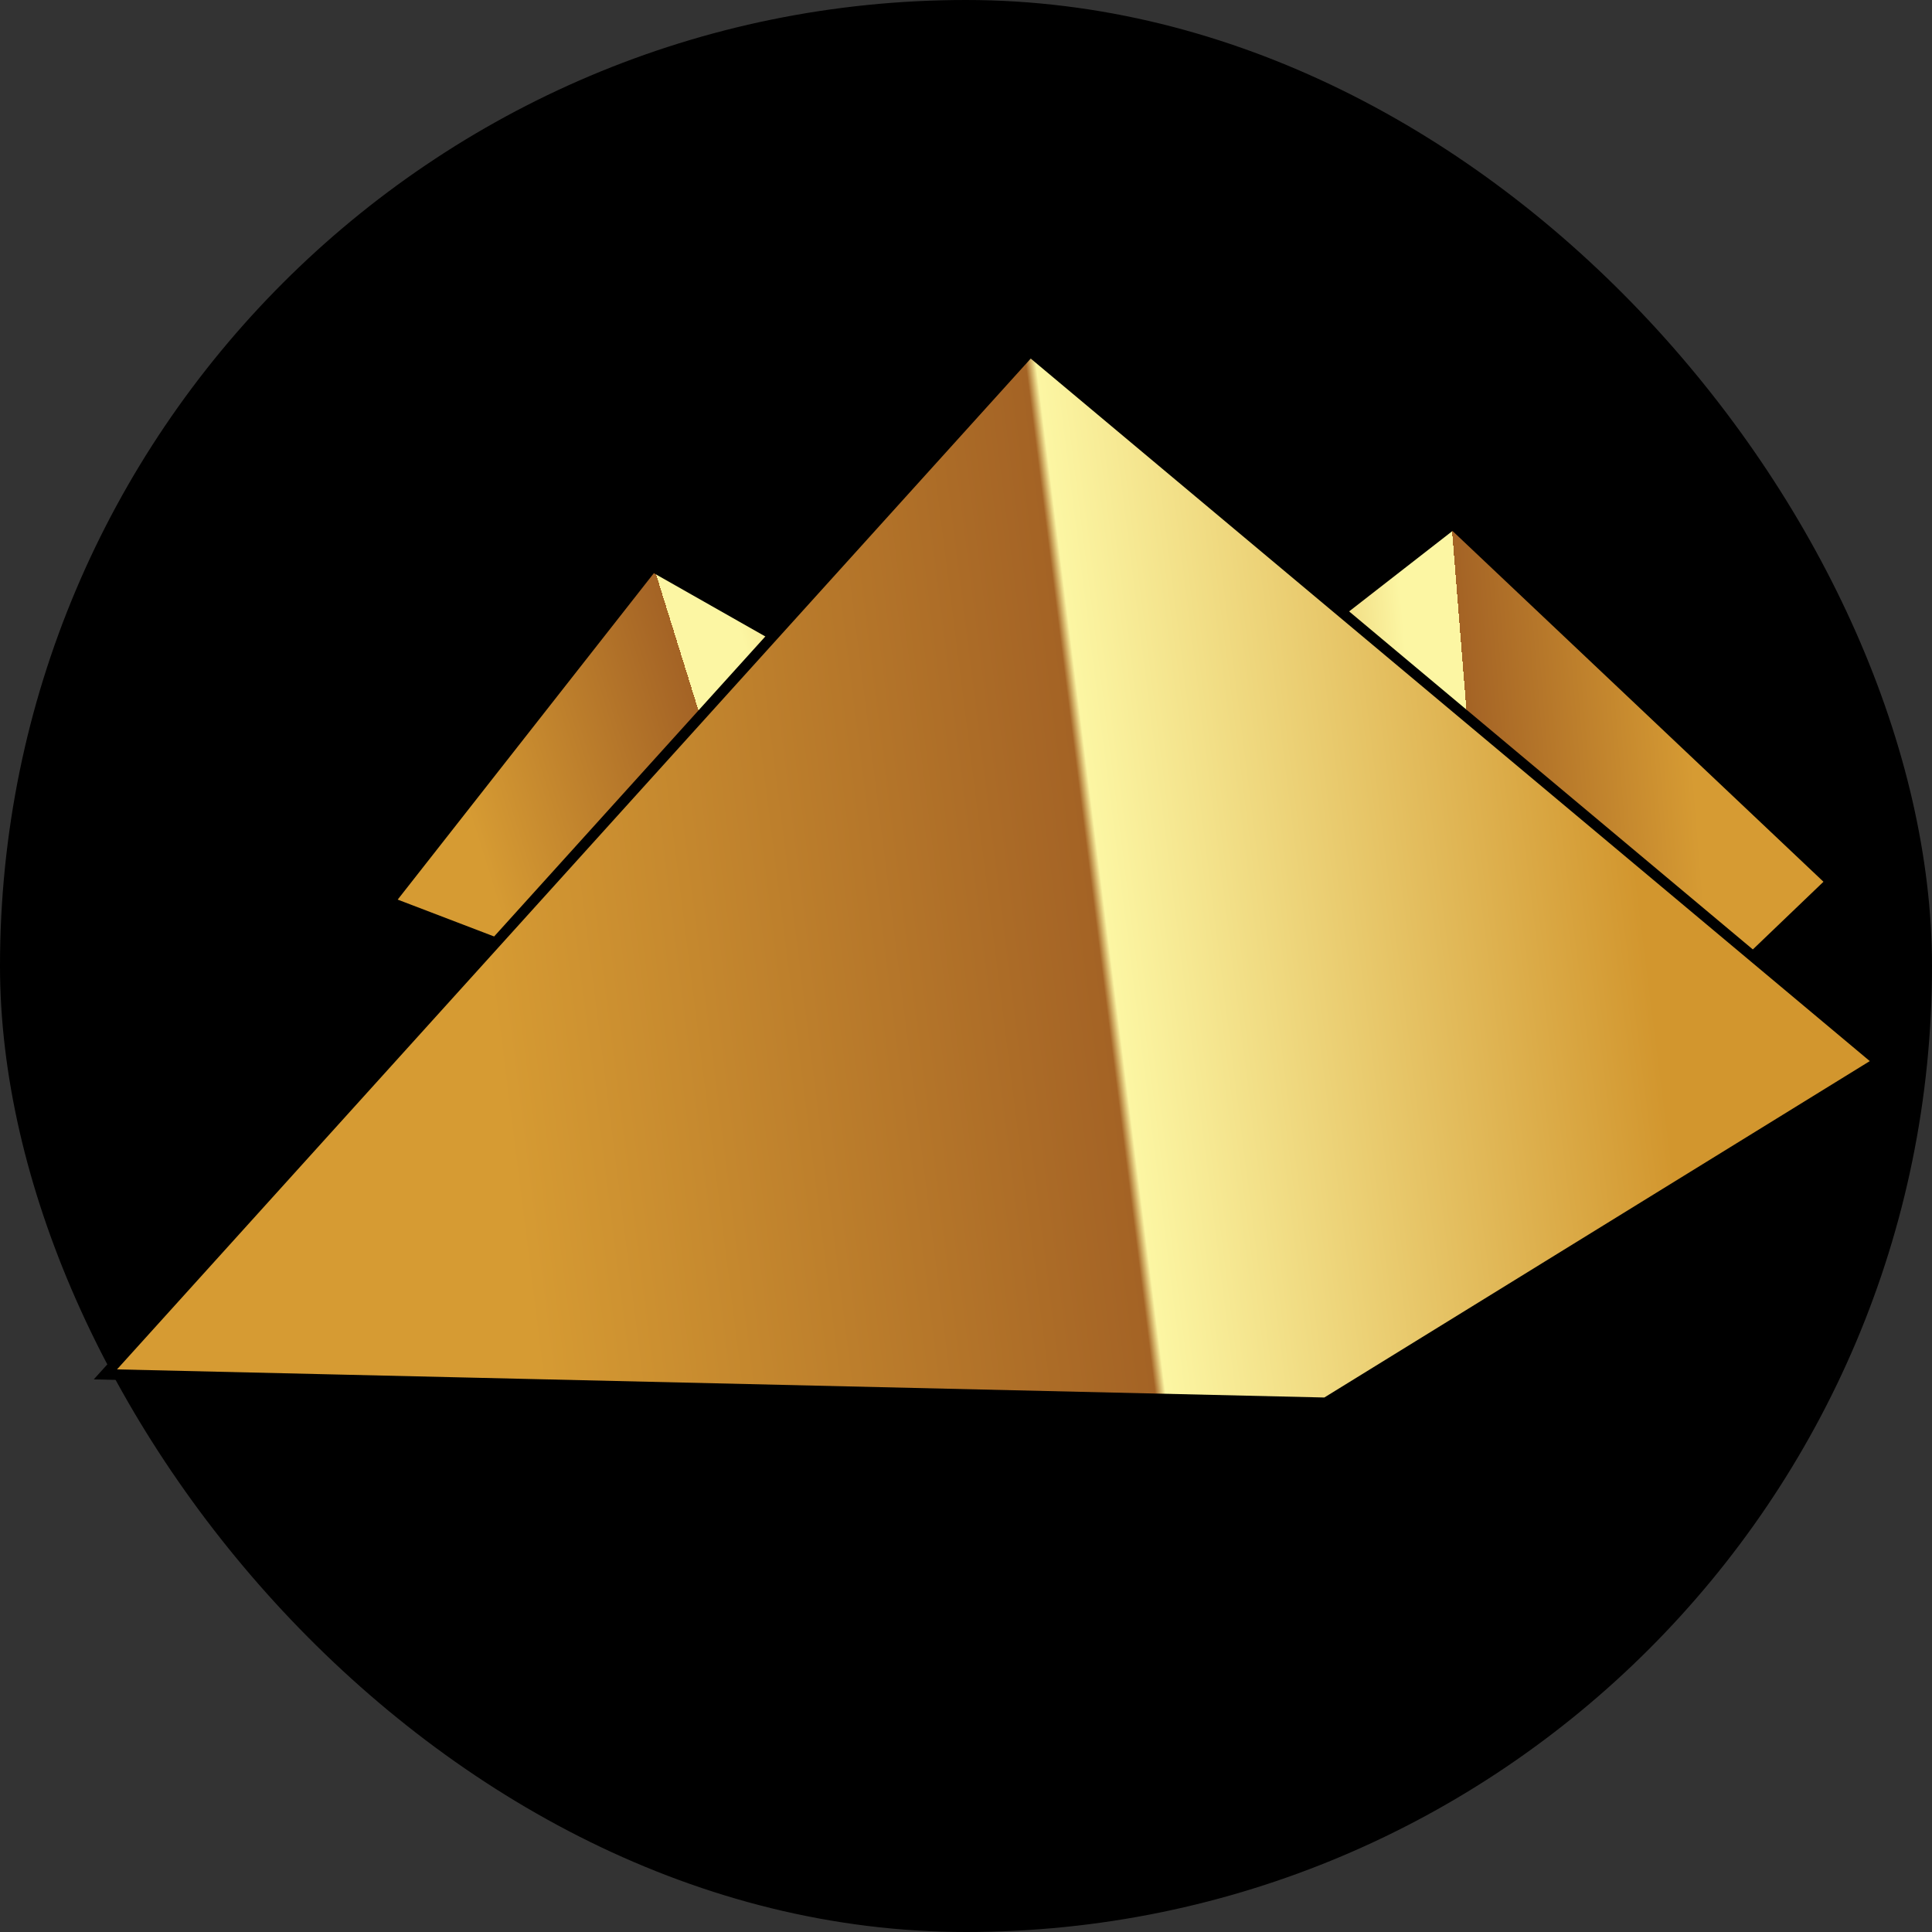
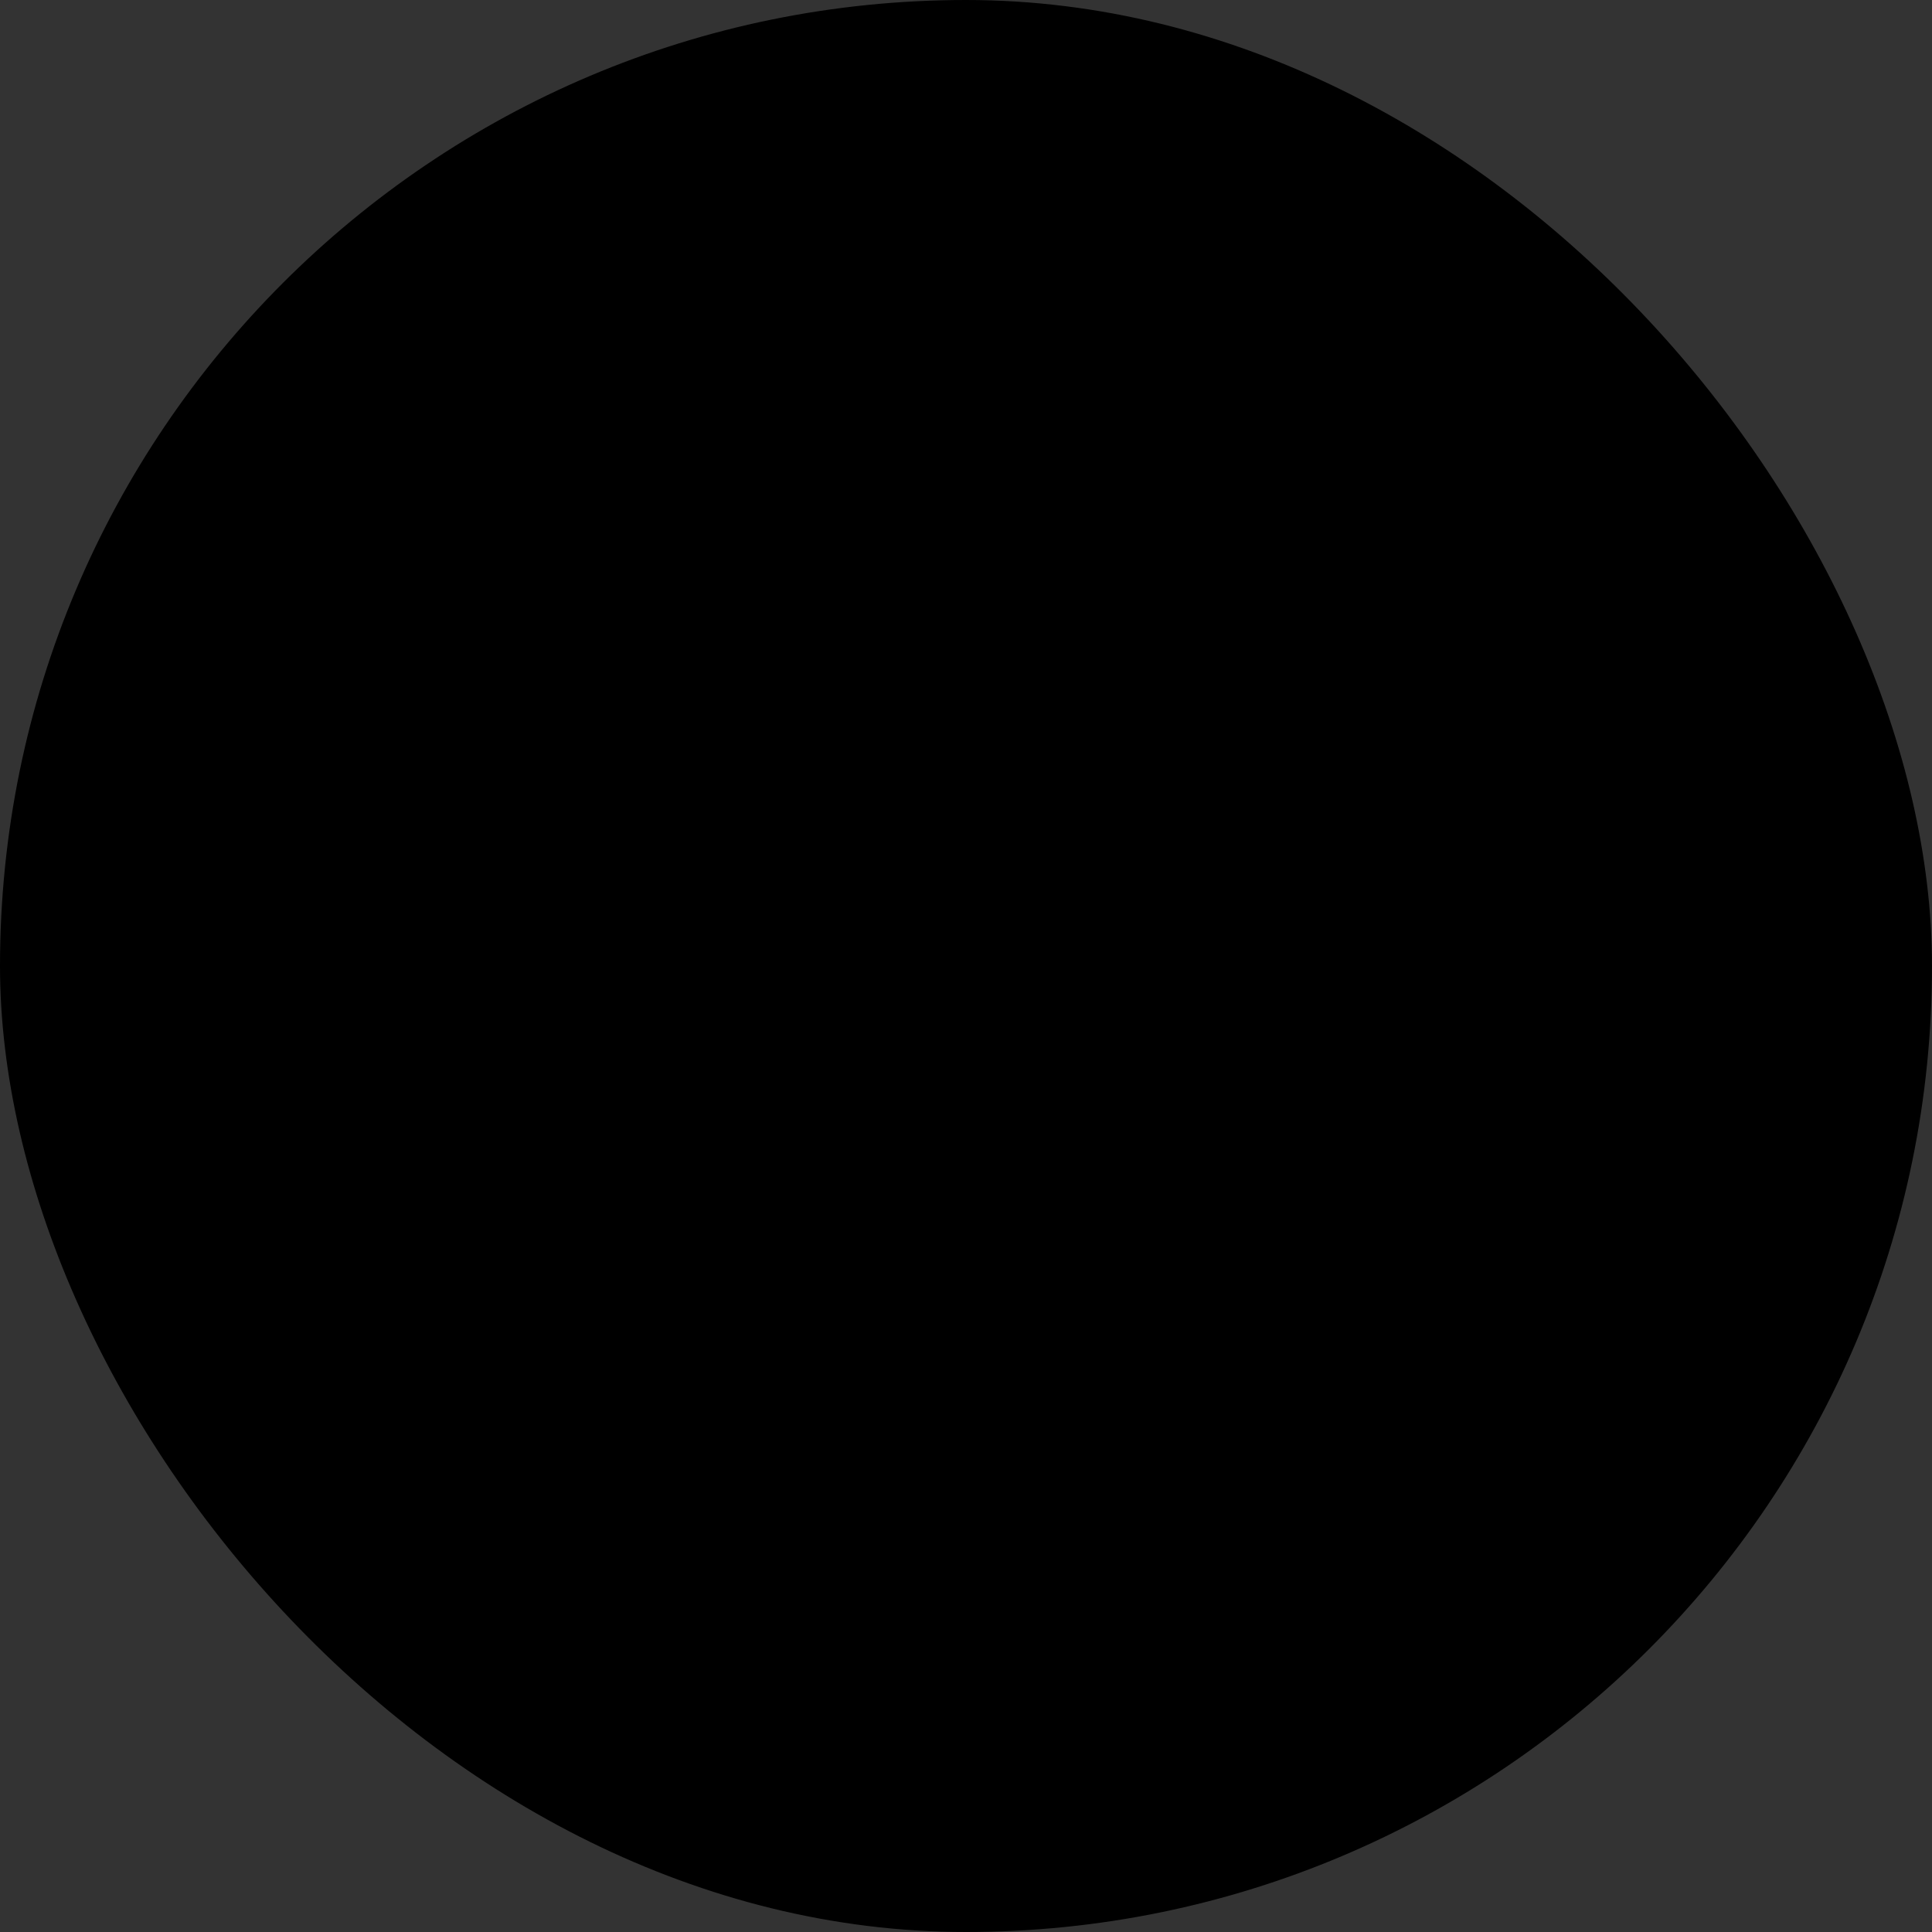
<svg xmlns="http://www.w3.org/2000/svg" xmlns:xlink="http://www.w3.org/1999/xlink" fill="none" height="55" viewBox="0 0 55 55" width="55">
  <rect x="0" y="0" width="55" height="55" fill="#333333" stroke="none" />
  <linearGradient id="a">
    <stop offset="0" stop-color="#d2962e" />
    <stop offset=".439" stop-color="#fcf6a3" />
    <stop offset=".552" stop-color="#fcf6a3" />
    <stop offset=".552" stop-color="#a46325" />
    <stop offset="1" stop-color="#d69b33" />
  </linearGradient>
  <linearGradient id="b" gradientUnits="userSpaceOnUse" x1="34.268" x2="48.333" xlink:href="#a" y1="24.402" y2="23.274" />
  <linearGradient id="c" gradientUnits="userSpaceOnUse" x1="28.852" x2="13.683" xlink:href="#a" y1="19.525" y2="24.25" />
  <linearGradient id="d" gradientUnits="userSpaceOnUse" x1="14.4" x2="46.965" y1="31.844" y2="27.747">
    <stop offset="0" stop-color="#d69b33" />
    <stop offset=".529" stop-color="#a46325" />
    <stop offset=".538" stop-color="#fcf6a3" />
    <stop offset="1" stop-color="#d2962e" />
  </linearGradient>
  <rect fill="#000" height="55" rx="27.5" width="55" />
  <g stroke="#000" stroke-width=".3">
-     <path d="m26.886 26.18 14.473-11.262 10.769 10.183-7.6 7.282z" fill="url(#b)" />
-     <path d="m32.424 23.984-13.849-7.861-7.497 9.554 6.654 2.545z" fill="url(#c)" />
-     <path d="m3 39.126 26.328-29.126 24.157 20.226-15.743 9.709z" fill="url(#d)" />
-   </g>
+     </g>
</svg>